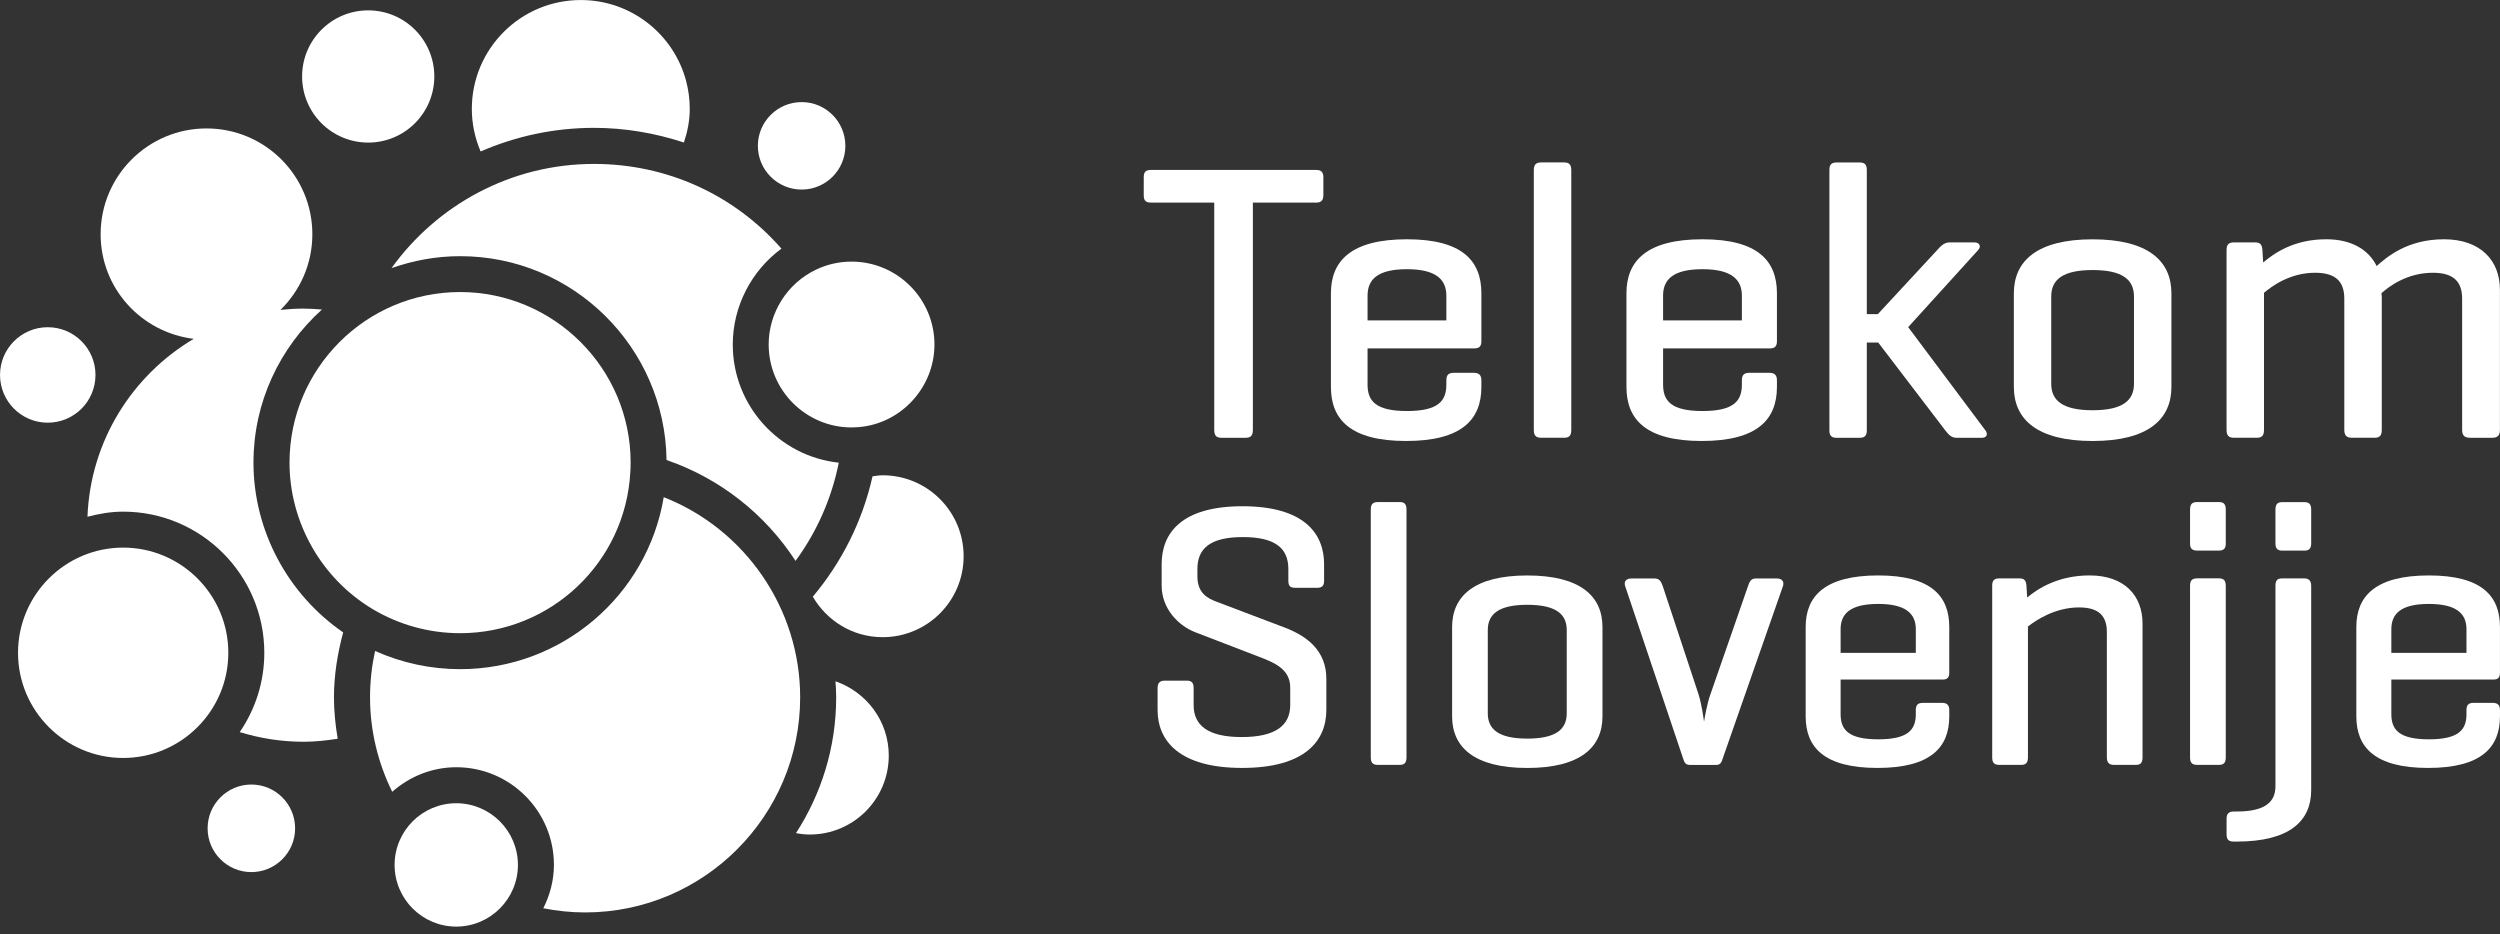
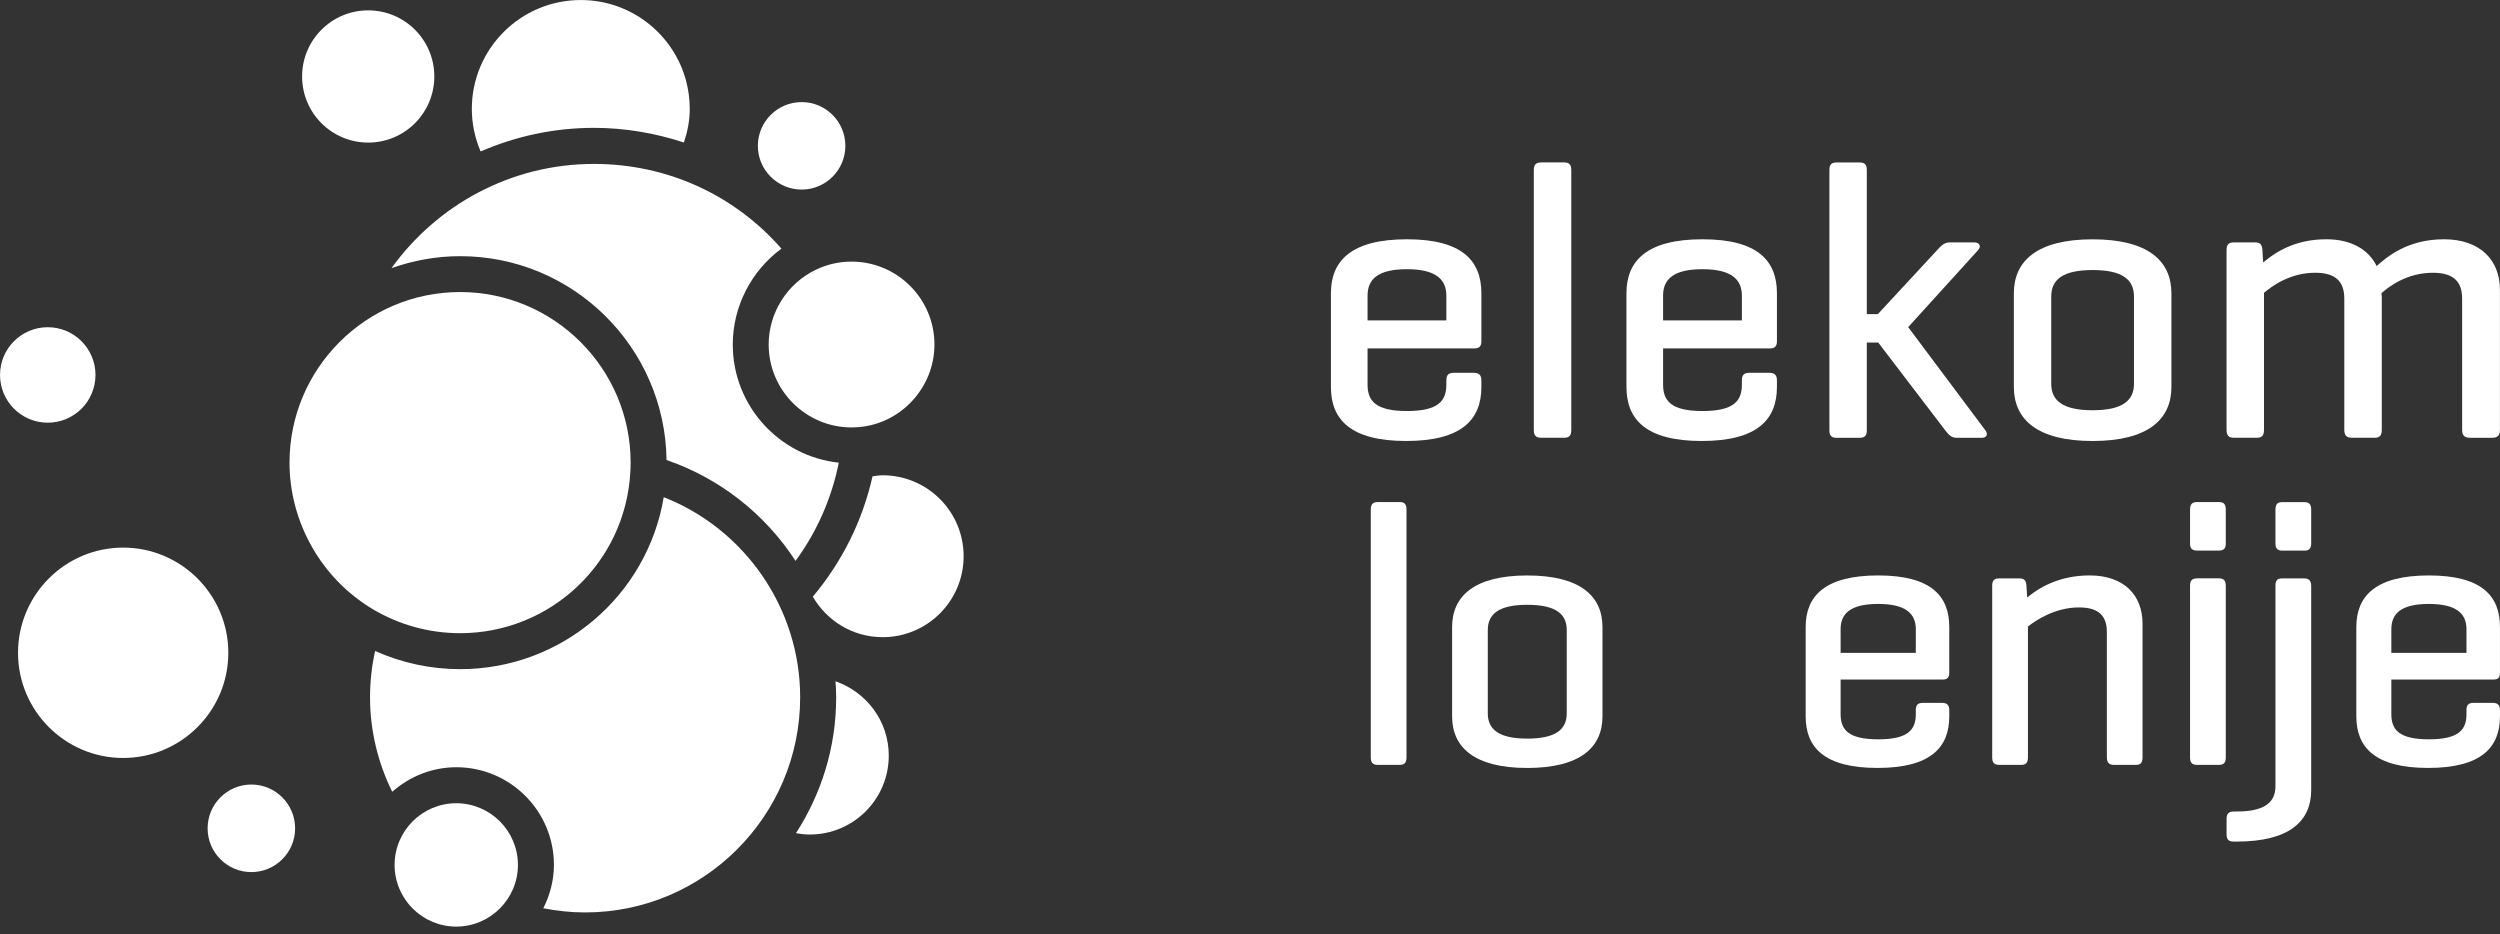
<svg xmlns="http://www.w3.org/2000/svg" viewBox="0 0 112.165 41.91" id="svg1" version="1.1" style="max-height: 500px" width="112.165" height="41.91">
  <rect x="0" y="0" width="112.165" height="41.91" fill="#333333" stroke="none" />
  <defs id="defs1">
    <clipPath id="clipPath2" clipPathUnits="userSpaceOnUse">
      <path id="path2" transform="translate(-38.715,-24.201)" d="M 0,49.209 H 102.155 V 0 H 0 Z" />
    </clipPath>
    <clipPath id="clipPath4" clipPathUnits="userSpaceOnUse">
      <path id="path4" transform="translate(-29.002,-35.893)" d="M 0,49.209 H 102.155 V 0 H 0 Z" />
    </clipPath>
    <clipPath id="clipPath6" clipPathUnits="userSpaceOnUse">
      <path id="path6" transform="translate(-21.405,-35.397)" d="M 0,49.209 H 102.155 V 0 H 0 Z" />
    </clipPath>
    <clipPath id="clipPath8" clipPathUnits="userSpaceOnUse">
      <path id="path8" transform="translate(-35.991,-33.815)" d="M 0,49.209 H 102.155 V 0 H 0 Z" />
    </clipPath>
    <clipPath id="clipPath10" clipPathUnits="userSpaceOnUse">
      <path id="path10" transform="translate(-12.229,-27.578)" d="M 0,49.209 H 102.155 V 0 H 0 Z" />
    </clipPath>
    <clipPath id="clipPath12" clipPathUnits="userSpaceOnUse">
      <path id="path12" transform="translate(-34.881,-28.602)" d="M 0,49.209 H 102.155 V 0 H 0 Z" />
    </clipPath>
    <clipPath id="clipPath14" clipPathUnits="userSpaceOnUse">
      <path id="path14" transform="translate(-24.496,-30.367)" d="M 0,49.209 H 102.155 V 0 H 0 Z" />
    </clipPath>
    <clipPath id="clipPath16" clipPathUnits="userSpaceOnUse">
      <path id="path16" transform="translate(-31.35,-23.465)" d="M 0,49.209 H 102.155 V 0 H 0 Z" />
    </clipPath>
    <clipPath id="clipPath18" clipPathUnits="userSpaceOnUse">
      <path id="path18" transform="translate(-37.129,-17.27)" d="M 0,49.209 H 102.155 V 0 H 0 Z" />
    </clipPath>
    <clipPath id="clipPath20" clipPathUnits="userSpaceOnUse">
      <path id="path20" transform="translate(-17.474,-13.795)" d="M 0,49.209 H 102.155 V 0 H 0 Z" />
    </clipPath>
    <clipPath id="clipPath22" clipPathUnits="userSpaceOnUse">
      <path id="path22" transform="translate(-13.159,-21.768)" d="M 0,49.209 H 102.155 V 0 H 0 Z" />
    </clipPath>
    <clipPath id="clipPath24" clipPathUnits="userSpaceOnUse">
      <path id="path24" transform="translate(-35.785,-21.32)" d="M 0,49.209 H 102.155 V 0 H 0 Z" />
    </clipPath>
    <clipPath id="clipPath26" clipPathUnits="userSpaceOnUse">
      <path id="path26" transform="translate(-24.368,-13.166)" d="M 0,49.209 H 102.155 V 0 H 0 Z" />
    </clipPath>
    <clipPath id="clipPath28" clipPathUnits="userSpaceOnUse">
-       <path id="path28" transform="translate(-17.545,-24.627)" d="M 0,49.209 H 102.155 V 0 H 0 Z" />
-     </clipPath>
+       </clipPath>
    <clipPath id="clipPath30" clipPathUnits="userSpaceOnUse">
-       <path id="path30" transform="translate(-47.754,-34.477)" d="M 0,49.209 H 102.155 V 0 H 0 Z" />
-     </clipPath>
+       </clipPath>
    <clipPath id="clipPath32" clipPathUnits="userSpaceOnUse">
      <path id="path32" transform="translate(-55.033,-30.246)" d="M 0,49.209 H 102.155 V 0 H 0 Z" />
    </clipPath>
    <clipPath id="clipPath34" clipPathUnits="userSpaceOnUse">
      <path id="path34" transform="translate(-61.889,-34.463)" d="M 0,49.209 H 102.155 V 0 H 0 Z" />
    </clipPath>
    <clipPath id="clipPath36" clipPathUnits="userSpaceOnUse">
      <path id="path36" transform="translate(-64.978,-30.246)" d="M 0,49.209 H 102.155 V 0 H 0 Z" />
    </clipPath>
    <clipPath id="clipPath38" clipPathUnits="userSpaceOnUse">
      <path id="path38" transform="translate(-73.226,-29.186)" d="M 0,49.209 H 102.155 V 0 H 0 Z" />
    </clipPath>
    <clipPath id="clipPath40" clipPathUnits="userSpaceOnUse">
      <path id="path40" transform="translate(-80.823,-27.278)" d="M 0,49.209 H 102.155 V 0 H 0 Z" />
    </clipPath>
    <clipPath id="clipPath42" clipPathUnits="userSpaceOnUse">
      <path id="path42" transform="translate(-84.19,-32.038)" d="M 0,49.209 H 102.155 V 0 H 0 Z" />
    </clipPath>
    <clipPath id="clipPath44" clipPathUnits="userSpaceOnUse">
      <path id="path44" transform="translate(-52.368,-20.655)" d="M 0,49.209 H 102.155 V 0 H 0 Z" />
    </clipPath>
    <clipPath id="clipPath46" clipPathUnits="userSpaceOnUse">
      <path id="path46" transform="translate(-56.344,-23.046)" d="M 0,49.209 H 102.155 V 0 H 0 Z" />
    </clipPath>
    <clipPath id="clipPath48" clipPathUnits="userSpaceOnUse">
      <path id="path48" transform="translate(-61.735,-16.189)" d="M 0,49.209 H 102.155 V 0 H 0 Z" />
    </clipPath>
    <clipPath id="clipPath50" clipPathUnits="userSpaceOnUse">
-       <path id="path50" transform="translate(-66.748,-14.454)" d="M 0,49.209 H 102.155 V 0 H 0 Z" />
-     </clipPath>
+       </clipPath>
    <clipPath id="clipPath52" clipPathUnits="userSpaceOnUse">
      <path id="path52" transform="translate(-70.951,-19.023)" d="M 0,49.209 H 102.155 V 0 H 0 Z" />
    </clipPath>
    <clipPath id="clipPath54" clipPathUnits="userSpaceOnUse">
      <path id="path54" transform="translate(-76.292,-20.731)" d="M 0,49.209 H 102.155 V 0 H 0 Z" />
    </clipPath>
    <clipPath id="clipPath56" clipPathUnits="userSpaceOnUse">
      <path id="path56" transform="translate(-83.911,-23.046)" d="M 0,49.209 H 102.155 V 0 H 0 Z" />
    </clipPath>
    <clipPath id="clipPath58" clipPathUnits="userSpaceOnUse">
      <path id="path58" transform="translate(-86.786,-20.477)" d="M 0,49.209 H 102.155 V 0 H 0 Z" />
    </clipPath>
    <clipPath id="clipPath60" clipPathUnits="userSpaceOnUse">
      <path id="path60" transform="translate(-89.483,-19.023)" d="M 0,49.209 H 102.155 V 0 H 0 Z" />
    </clipPath>
  </defs>
  <g transform="translate(-14.801,48.032)" id="layer-MC0">
    <path clip-path="url(#clipPath2)" transform="matrix(1.333,0,0,-1.333,54.4,-26.708)" style="fill:#ffffff;fill-opacity:1;fill-rule:nonzero;stroke:none" d="m 0,0 c -0.116,0 -0.227,-0.02 -0.339,-0.035 -0.342,-1.526 -1.046,-2.903 -2.01,-4.051 0.473,-0.812 1.343,-1.363 2.349,-1.363 1.506,0 2.727,1.219 2.727,2.724 C 2.727,-1.219 1.506,0 0,0" id="path1" />
    <path clip-path="url(#clipPath4)" transform="matrix(1.333,0,0,-1.333,41.45,-42.296)" style="fill:#ffffff;fill-opacity:1;fill-rule:nonzero;stroke:none" d="m 0,0 c 1.05,0 2.066,-0.178 3.027,-0.494 0.118,0.357 0.197,0.732 0.197,1.13 0,0.331 -0.044,0.651 -0.126,0.956 -0.421,1.561 -1.847,2.71 -3.542,2.71 -2.025,0 -3.667,-1.641 -3.667,-3.666 0,-0.509 0.109,-0.99 0.296,-1.431 C -2.645,-0.287 -1.355,0 0,0" id="path3" />
    <path clip-path="url(#clipPath6)" transform="matrix(1.333,0,0,-1.333,31.321,-41.635)" style="fill:#ffffff;fill-opacity:1;fill-rule:nonzero;stroke:none" d="M 0,0 C 1.229,0 2.225,0.996 2.225,2.226 2.225,3.454 1.229,4.45 0,4.45 -1.229,4.45 -2.225,3.454 -2.225,2.226 -2.225,0.996 -1.229,0 0,0" id="path5" />
    <path clip-path="url(#clipPath8)" transform="matrix(1.333,0,0,-1.333,50.768,-39.527)" style="fill:#ffffff;fill-opacity:1;fill-rule:nonzero;stroke:none" d="M 0,0 C 0.812,0 1.471,0.659 1.471,1.472 1.471,2.285 0.812,2.944 0,2.944 -0.813,2.944 -1.474,2.285 -1.474,1.472 -1.474,0.659 -0.813,0 0,0" id="path7" />
    <path clip-path="url(#clipPath10)" transform="matrix(1.333,0,0,-1.333,19.085,-31.21)" style="fill:#ffffff;fill-opacity:1;fill-rule:nonzero;stroke:none" d="m 0,0 c 0,0.887 -0.72,1.606 -1.607,1.606 -0.887,0 -1.606,-0.719 -1.606,-1.606 0,-0.889 0.719,-1.607 1.606,-1.607 C -0.72,-1.607 0,-0.889 0,0" id="path9" />
    <path clip-path="url(#clipPath12)" transform="matrix(1.333,0,0,-1.333,49.288,-32.575)" style="fill:#ffffff;fill-opacity:1;fill-rule:nonzero;stroke:none" d="m 0,0 c 0,-1.539 1.252,-2.791 2.791,-2.791 0.077,0 0.152,0.004 0.229,0.01 C 4.455,-2.668 5.58,-1.445 5.58,0 5.58,1.538 4.329,2.79 2.791,2.79 2.371,2.79 1.969,2.699 1.597,2.521 0.628,2.063 0,1.072 0,0" id="path11" />
    <path clip-path="url(#clipPath14)" transform="matrix(1.333,0,0,-1.333,35.442,-34.929)" style="fill:#ffffff;fill-opacity:1;fill-rule:nonzero;stroke:none" d="m 0,0 c -3.166,0 -5.74,-2.576 -5.74,-5.74 0,-2.012 1.074,-3.903 2.802,-4.934 0.884,-0.527 1.901,-0.808 2.938,-0.808 3.052,0 5.568,2.382 5.731,5.425 0.007,0.108 0.01,0.209 0.01,0.317 C 5.741,-2.576 3.165,0 0,0" id="path13" />
    <path clip-path="url(#clipPath16)" transform="matrix(1.333,0,0,-1.333,44.58,-25.726)" style="fill:#ffffff;fill-opacity:1;fill-rule:nonzero;stroke:none" d="m 0,0 c -0.551,-3.303 -3.424,-5.789 -6.854,-5.789 -0.992,0 -1.967,0.211 -2.862,0.613 -0.111,-0.51 -0.169,-1.031 -0.169,-1.56 0,-1.143 0.274,-2.219 0.746,-3.18 0.579,0.508 1.328,0.826 2.158,0.826 1.811,0 3.285,-1.473 3.285,-3.285 0,-0.527 -0.135,-1.02 -0.358,-1.461 0.457,-0.09 0.926,-0.141 1.408,-0.141 3.992,0 7.238,3.248 7.238,7.241 C 4.592,-3.75 2.738,-1.076 0,0" id="path15" />
    <path clip-path="url(#clipPath18)" transform="matrix(1.333,0,0,-1.333,52.285,-17.466)" style="fill:#ffffff;fill-opacity:1;fill-rule:nonzero;stroke:none" d="m 0,0 c 0.013,-0.18 0.024,-0.359 0.024,-0.541 0,-1.686 -0.501,-3.252 -1.353,-4.57 0.151,-0.03 0.305,-0.047 0.465,-0.047 1.468,0 2.658,1.189 2.658,2.656 C 1.794,-1.338 1.041,-0.361 0,0" id="path17" />
    <path clip-path="url(#clipPath20)" transform="matrix(1.333,0,0,-1.333,26.078,-12.833)" style="fill:#ffffff;fill-opacity:1;fill-rule:nonzero;stroke:none" d="m 0,0 c -0.813,0 -1.472,-0.66 -1.472,-1.475 0,-0.812 0.659,-1.472 1.472,-1.472 0.813,0 1.473,0.66 1.473,1.472 C 1.473,-0.66 0.813,0 0,0" id="path19" />
    <path clip-path="url(#clipPath22)" transform="matrix(1.333,0,0,-1.333,20.326,-23.463)" style="fill:#ffffff;fill-opacity:1;fill-rule:nonzero;stroke:none" d="m 0,0 c -1.951,0 -3.538,-1.588 -3.538,-3.541 0,-1.951 1.587,-3.539 3.538,-3.539 1.952,0 3.54,1.588 3.54,3.539 C 3.54,-1.588 1.952,0 0,0" id="path21" />
    <path clip-path="url(#clipPath24)" transform="matrix(1.333,0,0,-1.333,50.494,-22.867)" style="fill:#ffffff;fill-opacity:1;fill-rule:nonzero;stroke:none" d="m 0,0 c 0.704,0.961 1.21,2.08 1.455,3.305 -2.004,0.215 -3.568,1.916 -3.568,3.976 0,1.282 0.624,2.483 1.638,3.229 -1.595,1.82 -3.86,2.851 -6.308,2.851 -2.806,0 -5.289,-1.387 -6.816,-3.507 0.724,0.255 1.499,0.402 2.31,0.402 3.804,0 6.898,-3.07 6.947,-6.861 C -2.523,2.77 -1.01,1.555 0,0" id="path23" />
    <path clip-path="url(#clipPath26)" transform="matrix(1.333,0,0,-1.333,35.271,-11.994)" style="fill:#ffffff;fill-opacity:1;fill-rule:nonzero;stroke:none" d="m 0,0 c -1.145,0 -2.075,-0.932 -2.075,-2.076 0,-1.145 0.93,-2.076 2.075,-2.076 1.144,0 2.076,0.931 2.076,2.076 C 2.076,-0.932 1.144,0 0,0" id="path25" />
-     <path clip-path="url(#clipPath28)" transform="matrix(1.333,0,0,-1.333,26.173,-27.276)" style="fill:#ffffff;fill-opacity:1;fill-rule:nonzero;stroke:none" d="M 0,0 C 0,2.045 0.894,3.88 2.304,5.152 2.101,5.17 1.896,5.184 1.688,5.184 1.425,5.184 1.165,5.168 0.909,5.141 c 0.66,0.646 1.073,1.546 1.073,2.545 0,1.967 -1.594,3.562 -3.562,3.562 -1.968,0 -3.564,-1.595 -3.564,-3.562 0,-1.821 1.371,-3.305 3.133,-3.52 -2.066,-1.225 -3.478,-3.436 -3.576,-5.988 0.386,0.101 0.784,0.172 1.201,0.172 2.619,0 4.751,-2.129 4.751,-4.75 0,-0.991 -0.306,-1.909 -0.827,-2.67 0.68,-0.209 1.401,-0.325 2.15,-0.325 0.391,0 0.772,0.043 1.147,0.102 -0.076,0.455 -0.126,0.918 -0.126,1.395 0,0.742 0.12,1.472 0.31,2.183 C 1.152,-4.428 0,-2.283 0,0" id="path27" />
    <path clip-path="url(#clipPath30)" transform="matrix(1.333,0,0,-1.333,66.452,-40.408)" style="fill:#ffffff;fill-opacity:1;fill-rule:nonzero;stroke:none" d="M 0,0 C -0.187,0 -0.252,-0.065 -0.252,-0.252 V -0.849 C -0.252,-1.034 -0.187,-1.1 0,-1.1 h 2.121 v -7.649 c 0,-0.187 0.067,-0.266 0.238,-0.266 h 0.823 c 0.172,0 0.239,0.079 0.239,0.266 V -1.1 h 2.121 c 0.173,0 0.252,0.066 0.252,0.251 v 0.597 C 5.794,-0.065 5.715,0 5.542,0 Z" id="path29" />
    <path clip-path="url(#clipPath32)" transform="matrix(1.333,0,0,-1.333,76.158,-34.768)" style="fill:#ffffff;fill-opacity:1;fill-rule:nonzero;stroke:none" d="M 0,0 C 0,0.53 0.318,0.89 1.326,0.89 2.321,0.89 2.652,0.53 2.652,0 V -0.834 H 0 Z m 3.831,0.08 c 0,1.087 -0.636,1.817 -2.505,1.817 -1.883,0 -2.559,-0.73 -2.559,-1.817 v -3.154 c 0,-1.088 0.649,-1.818 2.533,-1.818 1.881,0 2.531,0.73 2.531,1.818 v 0.224 c 0,0.173 -0.079,0.252 -0.252,0.252 H 2.903 c -0.185,0 -0.251,-0.079 -0.251,-0.252 v -0.144 c 0,-0.545 -0.265,-0.89 -1.326,-0.89 C 0.265,-3.884 0,-3.539 0,-2.994 v 1.219 h 3.605 c 0.161,0 0.226,0.08 0.226,0.238 z" id="path31" />
    <path clip-path="url(#clipPath34)" transform="matrix(1.333,0,0,-1.333,85.298,-40.39)" style="fill:#ffffff;fill-opacity:1;fill-rule:nonzero;stroke:none" d="m 0,0 c 0,0.187 -0.066,0.266 -0.239,0.266 h -0.77 C -1.194,0.266 -1.261,0.187 -1.261,0 v -8.735 c 0,-0.188 0.067,-0.266 0.252,-0.266 h 0.77 c 0.173,0 0.239,0.078 0.239,0.266 z" id="path33" />
    <path clip-path="url(#clipPath36)" transform="matrix(1.333,0,0,-1.333,89.417,-34.768)" style="fill:#ffffff;fill-opacity:1;fill-rule:nonzero;stroke:none" d="M 0,0 C 0,0.53 0.318,0.89 1.327,0.89 2.321,0.89 2.652,0.53 2.652,0 V -0.834 H 0 Z m 3.832,0.08 c 0,1.087 -0.637,1.817 -2.505,1.817 -1.883,0 -2.56,-0.73 -2.56,-1.817 v -3.154 c 0,-1.088 0.649,-1.818 2.533,-1.818 1.883,0 2.532,0.73 2.532,1.818 v 0.224 c 0,0.173 -0.079,0.252 -0.252,0.252 H 2.904 c -0.185,0 -0.252,-0.079 -0.252,-0.252 v -0.144 c 0,-0.545 -0.265,-0.89 -1.325,-0.89 -1.06,0 -1.327,0.345 -1.327,0.89 v 1.219 h 3.606 c 0.159,0 0.226,0.08 0.226,0.238 z" id="path35" />
    <path clip-path="url(#clipPath38)" transform="matrix(1.333,0,0,-1.333,100.414,-33.355)" style="fill:#ffffff;fill-opacity:1;fill-rule:nonzero;stroke:none" d="M 0,0 2.346,2.585 C 2.467,2.704 2.413,2.852 2.227,2.852 H 1.392 C 1.206,2.852 1.087,2.717 0.98,2.598 L -1.021,0.438 H -1.393 V 5.29 c 0,0.173 -0.066,0.252 -0.239,0.252 h -0.781 c -0.174,0 -0.239,-0.079 -0.239,-0.252 v -8.764 c 0,-0.172 0.065,-0.251 0.239,-0.251 h 0.781 c 0.173,0 0.239,0.079 0.239,0.251 v 2.956 h 0.384 l 2.256,-2.956 c 0.106,-0.132 0.197,-0.251 0.384,-0.251 h 0.848 c 0.172,0 0.212,0.132 0.119,0.251 z" id="path37" />
    <path clip-path="url(#clipPath40)" transform="matrix(1.333,0,0,-1.333,110.544,-30.811)" style="fill:#ffffff;fill-opacity:1;fill-rule:nonzero;stroke:none" d="m 0,0 c 0,-0.571 -0.398,-0.889 -1.393,-0.889 -0.994,0 -1.392,0.318 -1.392,0.889 v 2.942 c 0,0.57 0.398,0.888 1.392,0.888 C -0.398,3.83 0,3.512 0,2.942 Z m -4.043,-0.106 c 0,-1.088 0.78,-1.818 2.65,-1.818 1.869,0 2.653,0.73 2.653,1.818 v 3.154 c 0,1.087 -0.784,1.816 -2.653,1.816 -1.87,0 -2.65,-0.729 -2.65,-1.816 z" id="path39" />
    <path clip-path="url(#clipPath42)" transform="matrix(1.333,0,0,-1.333,115.034,-37.157)" style="fill:#ffffff;fill-opacity:1;fill-rule:nonzero;stroke:none" d="m 0,0 c -0.186,0 -0.252,-0.08 -0.252,-0.254 v -6.057 c 0,-0.186 0.066,-0.265 0.252,-0.265 h 0.77 c 0.171,0 0.238,0.079 0.238,0.265 v 4.614 c 0.264,0.224 0.875,0.675 1.722,0.675 0.729,0 0.981,-0.332 0.981,-0.876 v -4.413 c 0,-0.186 0.081,-0.265 0.252,-0.265 h 0.769 c 0.173,0 0.24,0.079 0.24,0.265 v 4.427 c 0,0.054 0,0.119 -0.013,0.172 0.251,0.226 0.861,0.69 1.735,0.69 0.73,0 0.983,-0.332 0.983,-0.876 v -4.413 c 0,-0.186 0.08,-0.265 0.264,-0.265 h 0.756 c 0.172,0 0.252,0.079 0.252,0.265 v 4.719 c 0,0.981 -0.65,1.697 -1.883,1.697 -1.259,0 -1.949,-0.623 -2.267,-0.901 C 4.535,-0.254 3.963,0.105 3.103,0.105 2.002,0.105 1.34,-0.373 0.98,-0.677 L 0.954,-0.254 C 0.941,-0.08 0.889,0 0.703,0 Z" id="path41" />
-     <path clip-path="url(#clipPath44)" transform="matrix(1.333,0,0,-1.333,72.604,-21.98)" style="fill:#ffffff;fill-opacity:1;fill-rule:nonzero;stroke:none" d="m 0,0 c 0,-0.166 0.052,-0.24 0.229,-0.24 h 0.746 c 0.165,0 0.228,0.074 0.228,0.24 v 0.557 c 0,1.037 -0.683,1.948 -2.746,1.948 -2.062,0 -2.721,-0.911 -2.721,-1.948 v -0.723 c 0,-0.783 0.57,-1.352 1.127,-1.568 l 2.138,-0.823 c 0.494,-0.189 1.062,-0.404 1.062,-1.037 v -0.595 c 0,-0.682 -0.493,-1.075 -1.632,-1.075 -1.139,0 -1.619,0.393 -1.619,1.075 v 0.57 c 0,0.178 -0.063,0.254 -0.228,0.254 h -0.746 c -0.164,0 -0.239,-0.076 -0.239,-0.254 v -0.735 c 0,-1.037 0.732,-1.949 2.846,-1.949 2.113,0 2.834,0.912 2.834,1.949 v 1.051 c 0,0.936 -0.633,1.43 -1.392,1.721 l -2.303,0.873 c -0.267,0.102 -0.645,0.266 -0.645,0.848 v 0.254 c 0,0.681 0.417,1.074 1.531,1.074 C -0.417,1.467 0,1.074 0,0.393 Z" id="path43" />
    <path clip-path="url(#clipPath46)" transform="matrix(1.333,0,0,-1.333,77.905,-25.168)" style="fill:#ffffff;fill-opacity:1;fill-rule:nonzero;stroke:none" d="M 0,0 C 0,0.177 -0.063,0.254 -0.228,0.254 H -0.961 C -1.139,0.254 -1.202,0.177 -1.202,0 v -8.336 c 0,-0.18 0.063,-0.256 0.241,-0.256 h 0.733 c 0.165,0 0.228,0.076 0.228,0.256 z" id="path45" />
    <path clip-path="url(#clipPath48)" transform="matrix(1.333,0,0,-1.333,85.094,-16.024)" style="fill:#ffffff;fill-opacity:1;fill-rule:nonzero;stroke:none" d="m 0,0 c 0,-0.545 -0.379,-0.848 -1.328,-0.848 -0.948,0 -1.329,0.303 -1.329,0.848 v 2.809 c 0,0.543 0.381,0.847 1.329,0.847 C -0.379,3.656 0,3.352 0,2.809 Z m -3.858,-0.102 c 0,-1.037 0.747,-1.734 2.53,-1.734 1.784,0 2.531,0.697 2.531,1.734 v 3.01 c 0,1.039 -0.747,1.735 -2.531,1.735 -1.783,0 -2.53,-0.696 -2.53,-1.735 z" id="path47" />
    <path clip-path="url(#clipPath50)" transform="matrix(1.333,0,0,-1.333,91.778,-13.712)" style="fill:#ffffff;fill-opacity:1;fill-rule:nonzero;stroke:none" d="M 0,0 C 0.151,0 0.19,0.063 0.24,0.229 L 2.265,6.023 C 2.316,6.188 2.215,6.277 2.051,6.277 H 1.354 C 1.19,6.277 1.139,6.176 1.089,6.023 L -0.177,2.379 C -0.291,2.076 -0.38,1.545 -0.393,1.455 c -0.012,0.09 -0.076,0.582 -0.19,0.938 l -1.201,3.63 C -1.835,6.176 -1.898,6.277 -2.062,6.277 H -2.835 C -2.998,6.277 -3.1,6.188 -3.049,6.023 L -1.101,0.229 C -1.05,0.063 -1.013,0 -0.848,0 Z" id="path49" />
    <path clip-path="url(#clipPath52)" transform="matrix(1.333,0,0,-1.333,97.382,-19.803)" style="fill:#ffffff;fill-opacity:1;fill-rule:nonzero;stroke:none" d="M 0,0 C 0,0.506 0.304,0.85 1.266,0.85 2.215,0.85 2.531,0.506 2.531,0 V -0.797 H 0 Z m 3.657,0.076 c 0,1.037 -0.607,1.733 -2.391,1.733 -1.797,0 -2.442,-0.696 -2.442,-1.733 v -3.012 c 0,-1.037 0.619,-1.734 2.416,-1.734 1.797,0 2.417,0.697 2.417,1.734 v 0.215 c 0,0.164 -0.076,0.241 -0.24,0.241 H 2.771 c -0.177,0 -0.24,-0.077 -0.24,-0.241 v -0.138 c 0,-0.52 -0.254,-0.848 -1.265,-0.848 C 0.253,-3.707 0,-3.379 0,-2.859 v 1.164 h 3.441 c 0.153,0 0.216,0.076 0.216,0.228 z" id="path51" />
    <path clip-path="url(#clipPath54)" transform="matrix(1.333,0,0,-1.333,104.503,-22.082)" style="fill:#ffffff;fill-opacity:1;fill-rule:nonzero;stroke:none" d="m 0,0 c -0.178,0 -0.24,-0.076 -0.24,-0.242 v -5.779 c 0,-0.18 0.062,-0.256 0.24,-0.256 h 0.734 c 0.165,0 0.229,0.076 0.229,0.256 v 4.402 c 0.277,0.215 0.91,0.642 1.721,0.642 0.695,0 0.935,-0.314 0.935,-0.834 v -4.21 c 0,-0.18 0.076,-0.256 0.24,-0.256 h 0.735 c 0.166,0 0.226,0.076 0.226,0.256 V -1.52 C 4.82,-0.584 4.215,0.1 3.037,0.1 1.986,0.1 1.291,-0.344 0.938,-0.645 L 0.912,-0.242 C 0.899,-0.076 0.848,0 0.672,0 Z" id="path53" />
    <path clip-path="url(#clipPath56)" transform="matrix(1.333,0,0,-1.333,114.662,-25.168)" style="fill:#ffffff;fill-opacity:1;fill-rule:nonzero;stroke:none" d="M 0,0 C 0,0.177 -0.063,0.254 -0.229,0.254 H -0.961 C -1.139,0.254 -1.202,0.177 -1.202,0 v -1.139 c 0,-0.164 0.063,-0.24 0.241,-0.24 h 0.732 c 0.166,0 0.229,0.076 0.229,0.24 z m 0,-2.568 c 0,0.177 -0.063,0.254 -0.229,0.254 h -0.732 c -0.178,0 -0.241,-0.077 -0.241,-0.254 v -5.768 c 0,-0.18 0.063,-0.256 0.241,-0.256 h 0.732 c 0.166,0 0.229,0.076 0.229,0.256 z" id="path55" />
    <path clip-path="url(#clipPath58)" transform="matrix(1.333,0,0,-1.333,118.495,-21.743)" style="fill:#ffffff;fill-opacity:1;fill-rule:nonzero;stroke:none" d="M 0,0 C 0,0.178 -0.078,0.254 -0.24,0.254 H -0.975 C -1.152,0.254 -1.203,0.178 -1.203,0 v -6.744 c 0,-0.531 -0.354,-0.848 -1.303,-0.848 h -0.101 c -0.164,0 -0.241,-0.076 -0.241,-0.24 v -0.531 c 0,-0.178 0.077,-0.241 0.241,-0.241 h 0.101 c 1.785,0 2.506,0.696 2.506,1.733 z m 0,2.568 c 0,0.177 -0.064,0.253 -0.229,0.253 h -0.746 c -0.164,0 -0.228,-0.076 -0.228,-0.253 V 1.43 c 0,-0.164 0.064,-0.241 0.228,-0.241 h 0.746 C -0.064,1.189 0,1.266 0,1.43 Z" id="path57" />
    <path clip-path="url(#clipPath60)" transform="matrix(1.333,0,0,-1.333,122.091,-19.803)" style="fill:#ffffff;fill-opacity:1;fill-rule:nonzero;stroke:none" d="M 0,0 C 0,0.506 0.303,0.85 1.264,0.85 2.213,0.85 2.529,0.506 2.529,0 V -0.797 H 0 Z m 3.656,0.076 c 0,1.037 -0.607,1.733 -2.392,1.733 -1.798,0 -2.442,-0.696 -2.442,-1.733 v -3.012 c 0,-1.037 0.62,-1.734 2.417,-1.734 1.796,0 2.417,0.697 2.417,1.734 v 0.215 c 0,0.164 -0.076,0.241 -0.241,0.241 H 2.77 c -0.179,0 -0.241,-0.077 -0.241,-0.241 v -0.138 c 0,-0.52 -0.254,-0.848 -1.265,-0.848 C 0.252,-3.707 0,-3.379 0,-2.859 v 1.164 h 3.441 c 0.151,0 0.215,0.076 0.215,0.228 z" id="path59" />
  </g>
</svg>